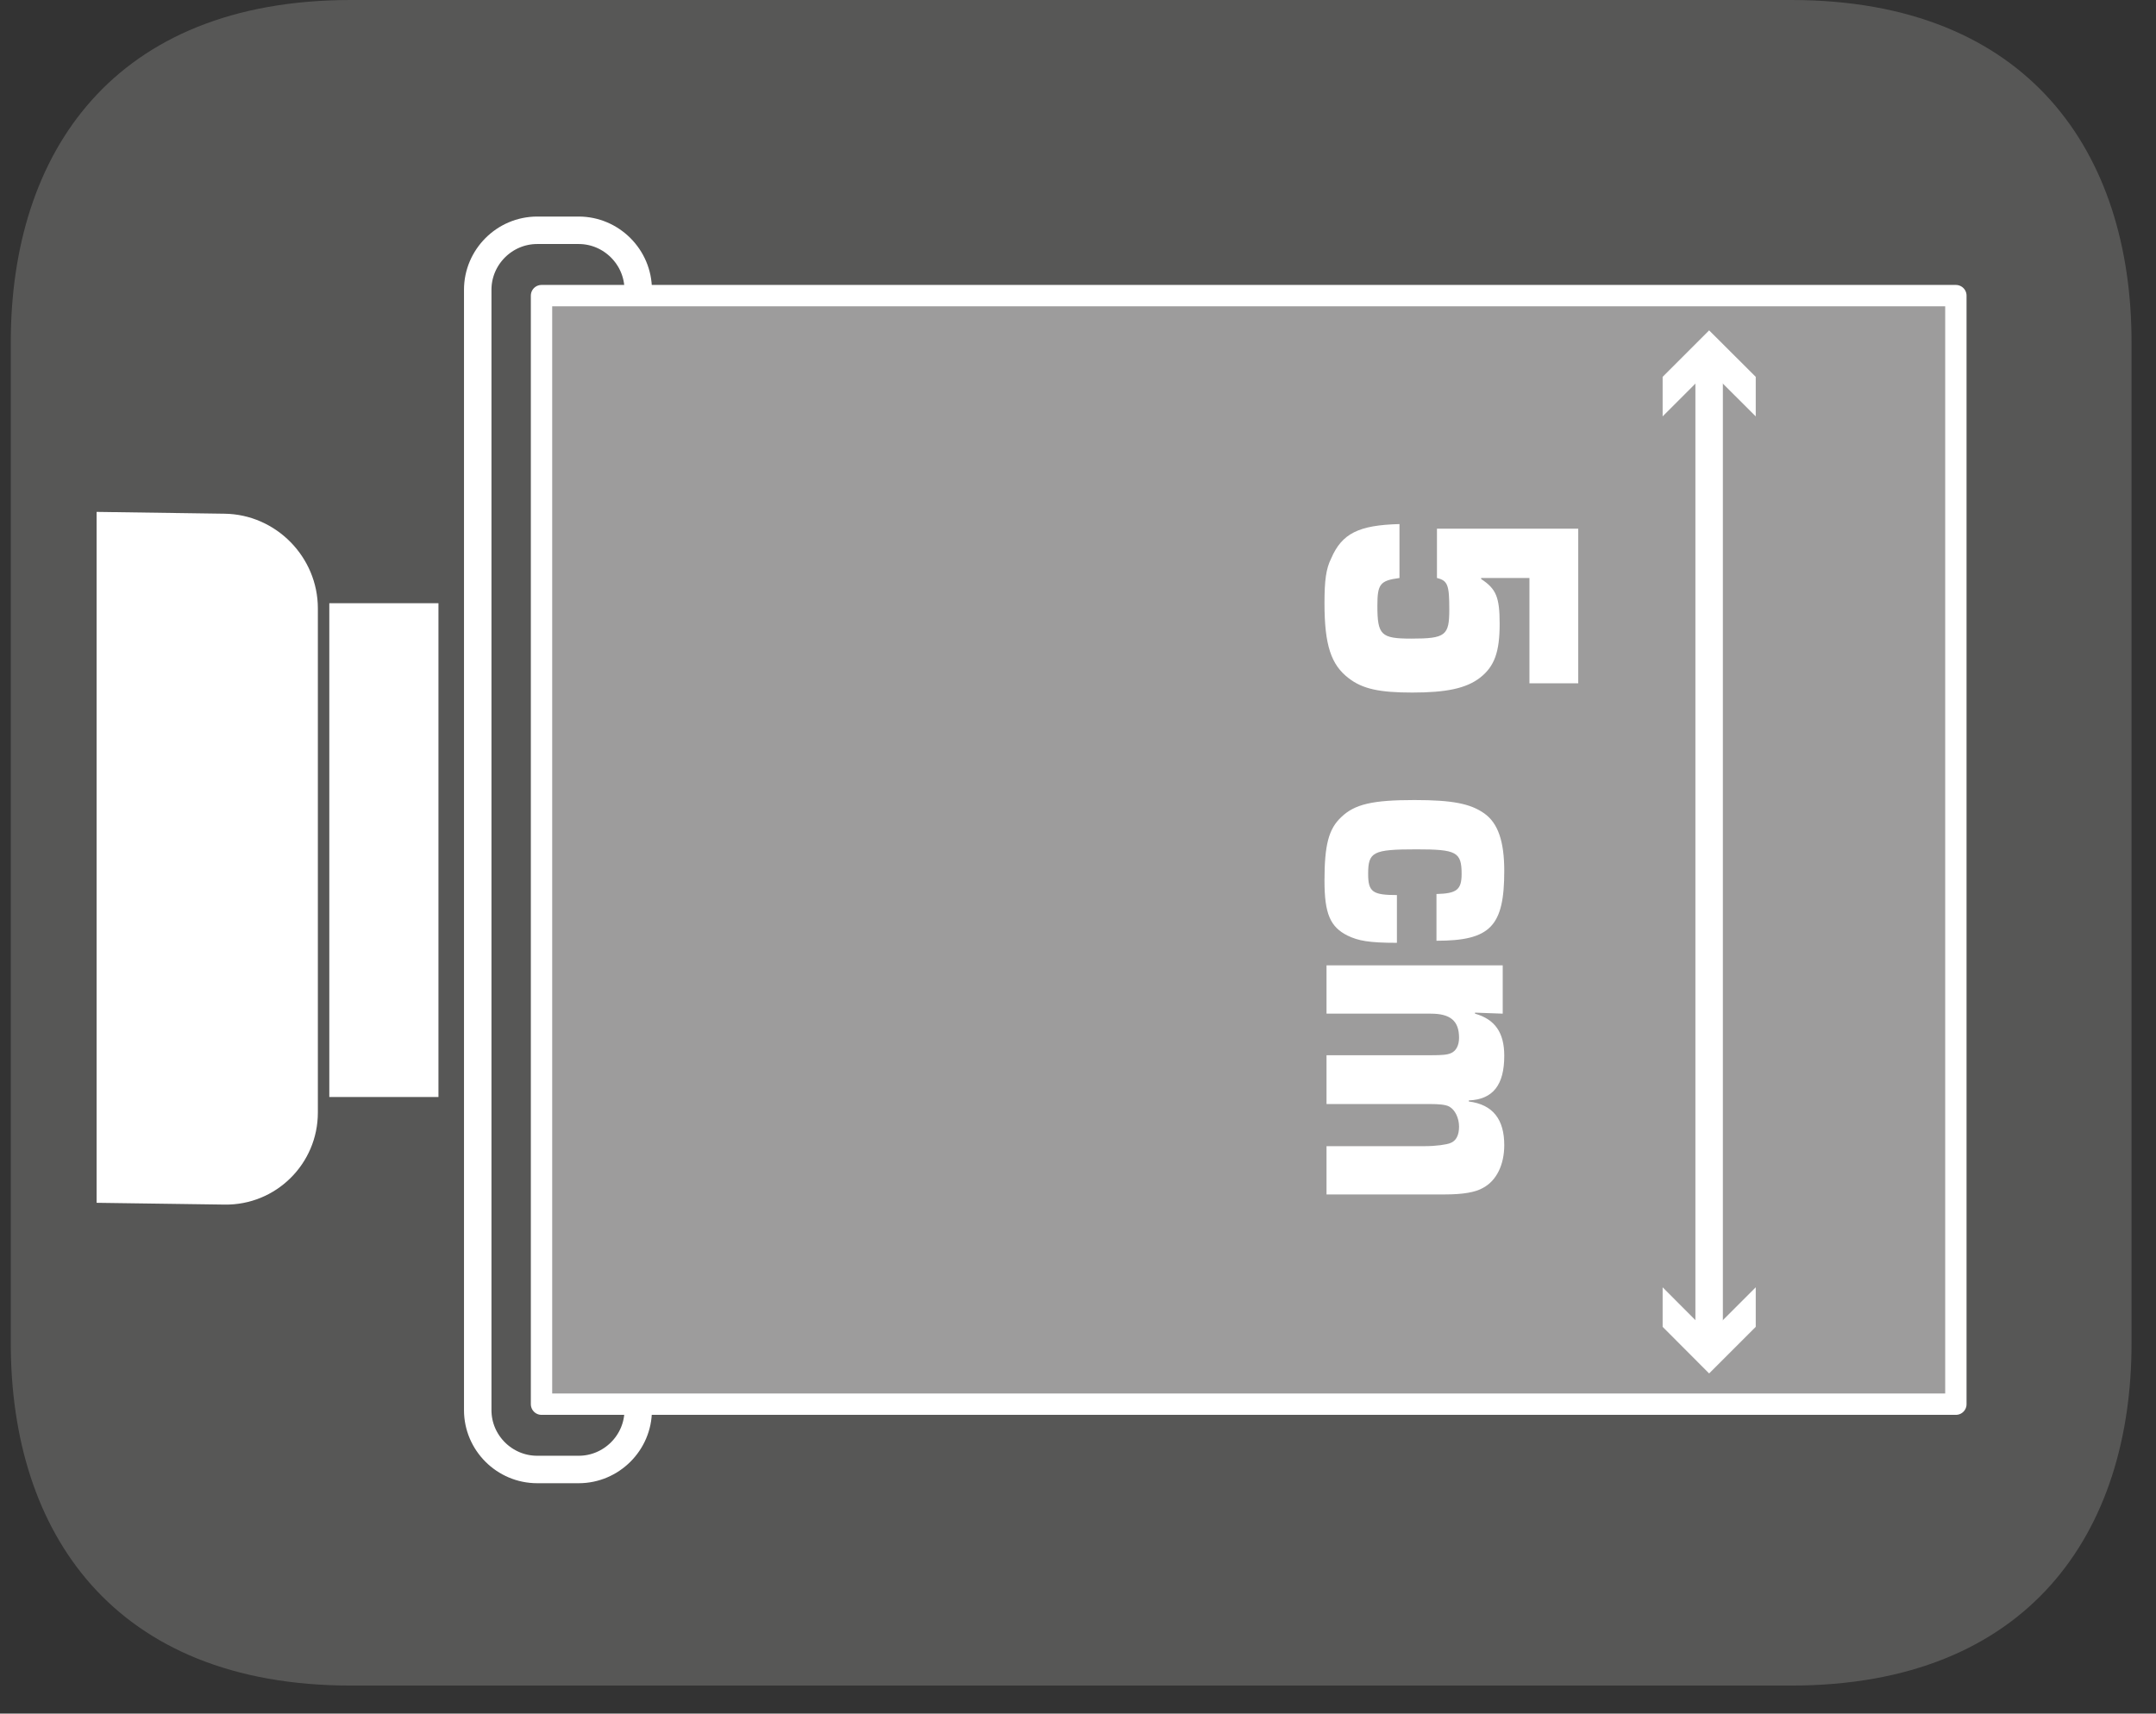
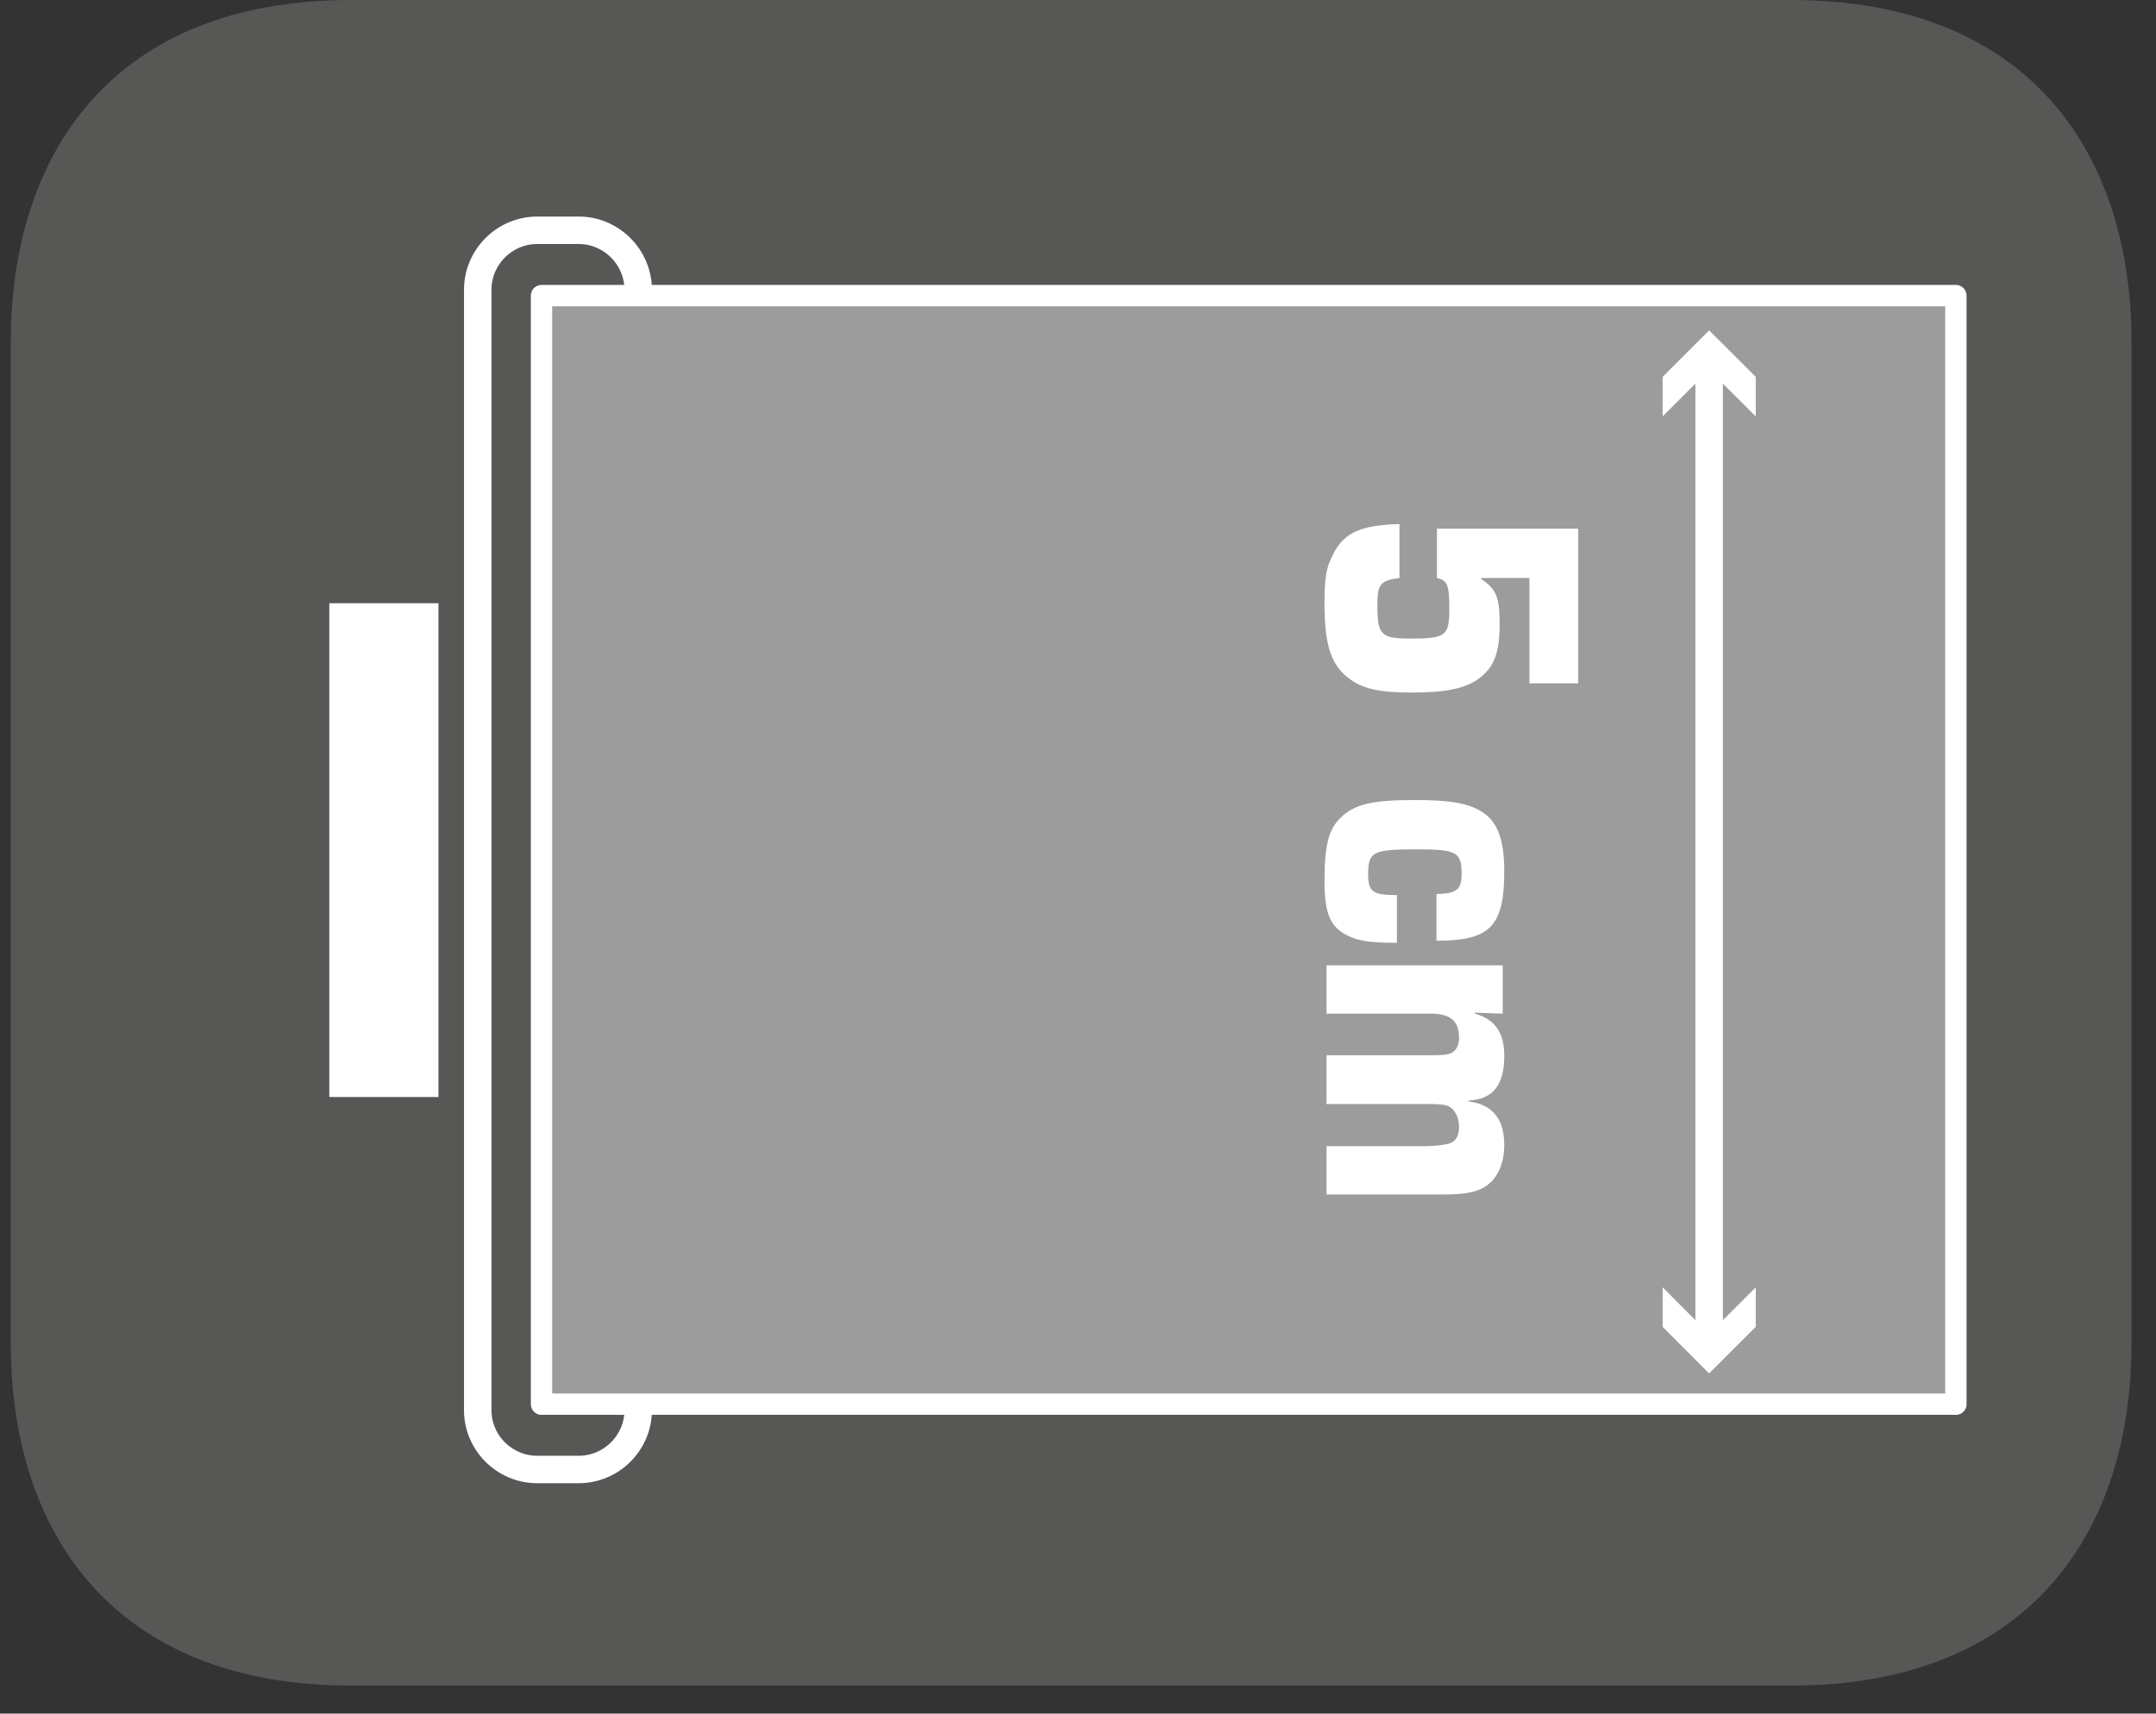
<svg xmlns="http://www.w3.org/2000/svg" xmlns:xlink="http://www.w3.org/1999/xlink" width="65.576pt" height="52.134pt" viewBox="0 0 65.576 52.134" version="1.2">
  <rect x="0" y="0" width="65.576" height="52.134" fill="#333333" stroke="none" />
  <defs>
    <g>
      <symbol overflow="visible" id="glyph0-0">
        <path style="stroke:none;" d="" />
      </symbol>
      <symbol overflow="visible" id="glyph0-1">
        <path style="stroke:none;" d="M 7.656 5.406 L 7.656 0.703 L 3.359 0.703 L 3.359 2.203 C 3.688 2.281 3.734 2.422 3.734 3.156 C 3.734 3.953 3.625 4.047 2.578 4.047 C 1.656 4.047 1.547 3.938 1.547 3.047 C 1.547 2.391 1.625 2.281 2.219 2.203 L 2.219 0.562 C 0.984 0.594 0.469 0.844 0.141 1.609 C -0.016 1.922 -0.062 2.281 -0.062 2.969 C -0.062 4.25 0.141 4.844 0.672 5.25 C 1.094 5.578 1.609 5.688 2.609 5.688 C 3.641 5.688 4.25 5.562 4.672 5.234 C 5.109 4.891 5.266 4.453 5.266 3.594 C 5.266 2.781 5.156 2.531 4.703 2.234 L 4.703 2.203 L 6.172 2.203 L 6.172 5.406 Z M 7.656 5.406 " />
      </symbol>
      <symbol overflow="visible" id="glyph0-2">
        <path style="stroke:none;" d="" />
      </symbol>
      <symbol overflow="visible" id="glyph0-3">
        <path style="stroke:none;" d="M 2.141 3.188 C 1.406 3.188 1.266 3.094 1.266 2.547 C 1.266 1.875 1.406 1.797 2.734 1.797 C 3.953 1.797 4.109 1.875 4.109 2.547 C 4.109 3.031 3.953 3.141 3.344 3.156 L 3.344 4.578 C 4.984 4.578 5.406 4.141 5.406 2.453 C 5.406 1.562 5.219 1 4.797 0.703 C 4.375 0.406 3.828 0.297 2.672 0.297 C 1.406 0.297 0.859 0.422 0.453 0.812 C 0.062 1.172 -0.062 1.672 -0.062 2.75 C -0.062 3.75 0.109 4.156 0.641 4.422 C 0.969 4.578 1.281 4.641 2.141 4.641 Z M 2.141 3.188 " />
      </symbol>
      <symbol overflow="visible" id="glyph0-4">
        <path style="stroke:none;" d="M 5.359 0.5 L 0 0.5 L 0 1.969 L 3.172 1.969 C 3.766 1.969 4.031 2.188 4.031 2.703 C 4.031 2.938 3.938 3.109 3.781 3.172 C 3.672 3.219 3.531 3.234 3.172 3.234 L 0 3.234 L 0 4.719 L 3.172 4.719 C 3.391 4.719 3.625 4.734 3.734 4.797 C 3.906 4.891 4.031 5.141 4.031 5.406 C 4.031 5.672 3.938 5.844 3.766 5.906 C 3.656 5.953 3.328 6 3 6 L 0 6 L 0 7.469 L 3.594 7.469 C 4.141 7.469 4.531 7.406 4.766 7.266 C 5.172 7.047 5.406 6.562 5.406 5.969 C 5.406 5.188 5.062 4.734 4.328 4.641 L 4.328 4.609 C 5.062 4.578 5.406 4.141 5.406 3.25 C 5.406 2.547 5.125 2.141 4.516 1.969 L 4.516 1.938 L 5.359 1.969 Z M 5.359 0.5 " />
      </symbol>
    </g>
    <clipPath id="clip1">
      <path d="M 0.328 0 L 64.832 0 L 64.832 51.281 L 0.328 51.281 Z M 0.328 0 " />
    </clipPath>
    <clipPath id="clip2">
      <path d="M 2.938 15 L 10 15 L 10 37 L 2.938 37 Z M 2.938 15 " />
    </clipPath>
    <clipPath id="clip3">
      <path d="M 2.938 2.82 L 47 2.82 L 47 49.316 L 2.938 49.316 Z M 2.938 2.82 " />
    </clipPath>
  </defs>
  <g id="surface1">
    <g clip-path="url(#clip1)" clip-rule="nonzero">
      <path style=" stroke:none;fill-rule:evenodd;fill:rgb(34.117%,34.117%,33.725%);fill-opacity:1;" d="M 64.832 40.871 C 64.832 46.613 61.715 51.281 54.477 51.281 L 10.676 51.281 C 3.441 51.281 0.328 46.613 0.328 40.871 L 0.328 10.41 C 0.328 4.66 3.441 0 10.676 0 L 54.477 0 C 61.715 0 64.832 4.66 64.832 10.41 Z M 64.832 40.871 " />
    </g>
    <g clip-path="url(#clip2)" clip-rule="nonzero">
-       <path style=" stroke:none;fill-rule:evenodd;fill:rgb(100%,100%,100%);fill-opacity:1;" d="M -9.578 36.418 C -11.141 36.395 -12.422 35.098 -12.422 33.535 L -12.422 18.195 C -12.422 16.633 -11.141 15.371 -9.578 15.395 L 6.828 15.629 C 8.391 15.648 9.668 16.945 9.668 18.508 L 9.668 33.848 C 9.668 35.41 8.391 36.672 6.828 36.648 Z M -9.578 36.418 " />
-     </g>
+       </g>
    <g clip-path="url(#clip3)" clip-rule="nonzero">
      <path style="fill:none;stroke-width:0.849;stroke-linecap:butt;stroke-linejoin:miter;stroke:rgb(100%,100%,100%);stroke-opacity:1;stroke-miterlimit:22.926;" d="M 0.001 0.002 C -1.012 0.002 -1.838 0.828 -1.838 1.837 L -1.838 36.477 C -1.838 37.486 -1.012 38.316 0.001 38.316 L 1.283 38.316 C 2.292 38.316 3.122 37.486 3.122 36.477 L 3.122 1.837 C 3.122 0.828 2.292 0.002 1.283 0.002 Z M 0.001 0.002 " transform="matrix(0.984,0,0,-0.984,16.339,44.709)" />
    </g>
-     <path style=" stroke:none;fill-rule:evenodd;fill:rgb(100%,100%,100%);fill-opacity:1;" d="M 10.016 18.352 L 13.336 18.352 L 13.336 33.375 L 10.016 33.375 Z M 10.016 18.352 " />
+     <path style=" stroke:none;fill-rule:evenodd;fill:rgb(100%,100%,100%);fill-opacity:1;" d="M 10.016 18.352 L 13.336 18.352 L 13.336 33.375 L 10.016 33.375 M 10.016 18.352 " />
    <path style="fill-rule:evenodd;fill:rgb(61.569%,61.177%,61.177%);fill-opacity:1;stroke-width:0.66;stroke-linecap:butt;stroke-linejoin:round;stroke:rgb(100%,100%,100%);stroke-opacity:1;stroke-miterlimit:22.926;" d="M 16.406 42.976 L 60.124 42.976 L 60.124 8.701 L 16.406 8.701 Z M 16.406 42.976 " transform="matrix(0.984,0,0,-0.984,0.327,51.282)" />
    <path style="fill:none;stroke-width:0.849;stroke-linecap:butt;stroke-linejoin:miter;stroke:rgb(100%,100%,100%);stroke-opacity:1;stroke-miterlimit:22.926;" d="M -0.001 0.001 L -0.001 -30.319 " transform="matrix(0.984,0,0,-0.984,51.985,11.005)" />
    <path style=" stroke:none;fill-rule:nonzero;fill:rgb(100%,100%,100%);fill-opacity:1;" d="M 50.57 12.668 L 51.984 11.254 L 53.402 12.668 L 53.402 11.465 L 51.984 10.051 L 50.57 11.465 Z M 50.57 12.668 " />
    <path style=" stroke:none;fill-rule:nonzero;fill:rgb(100%,100%,100%);fill-opacity:1;" d="M 50.57 39.164 L 51.984 40.582 L 53.402 39.164 L 53.402 40.367 L 51.984 41.785 L 50.57 40.367 Z M 50.57 39.164 " />
    <g style="fill:rgb(100%,100%,100%);fill-opacity:1;">
      <use xlink:href="#glyph0-1" x="40.347" y="15.382" />
      <use xlink:href="#glyph0-2" x="40.347" y="21.61" />
      <use xlink:href="#glyph0-3" x="40.347" y="24.043" />
      <use xlink:href="#glyph0-4" x="40.347" y="28.87" />
    </g>
  </g>
</svg>